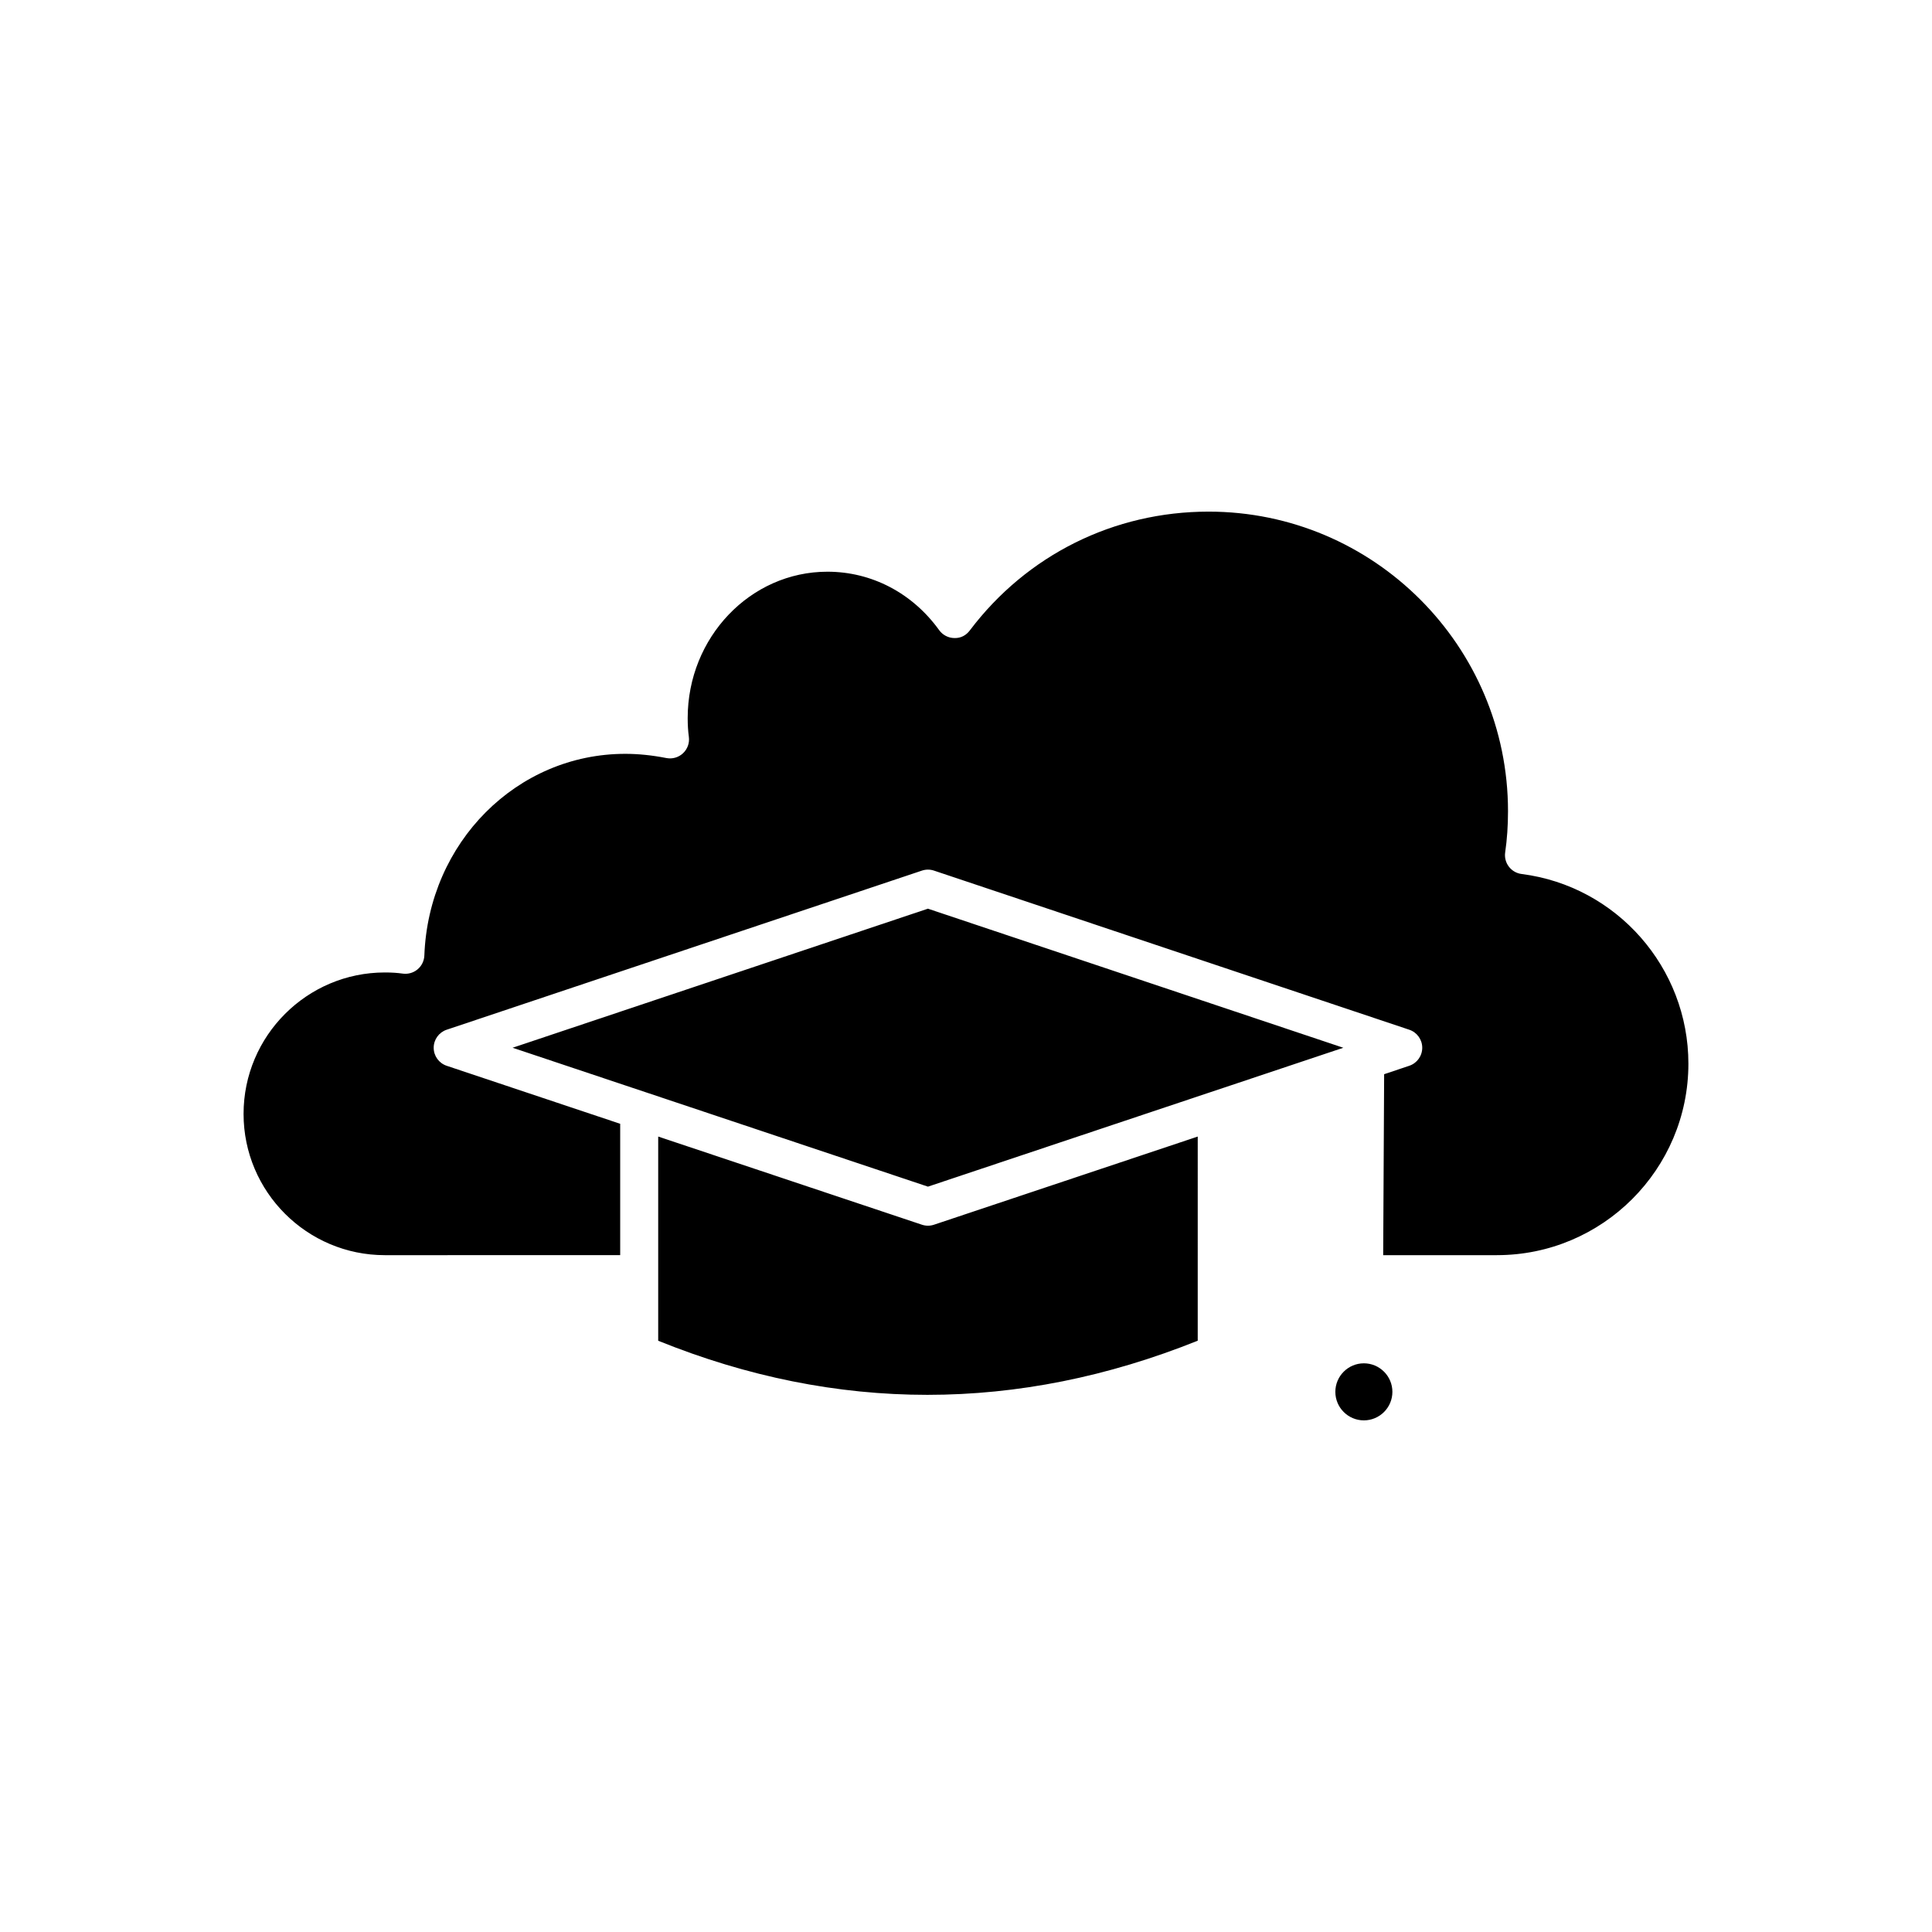
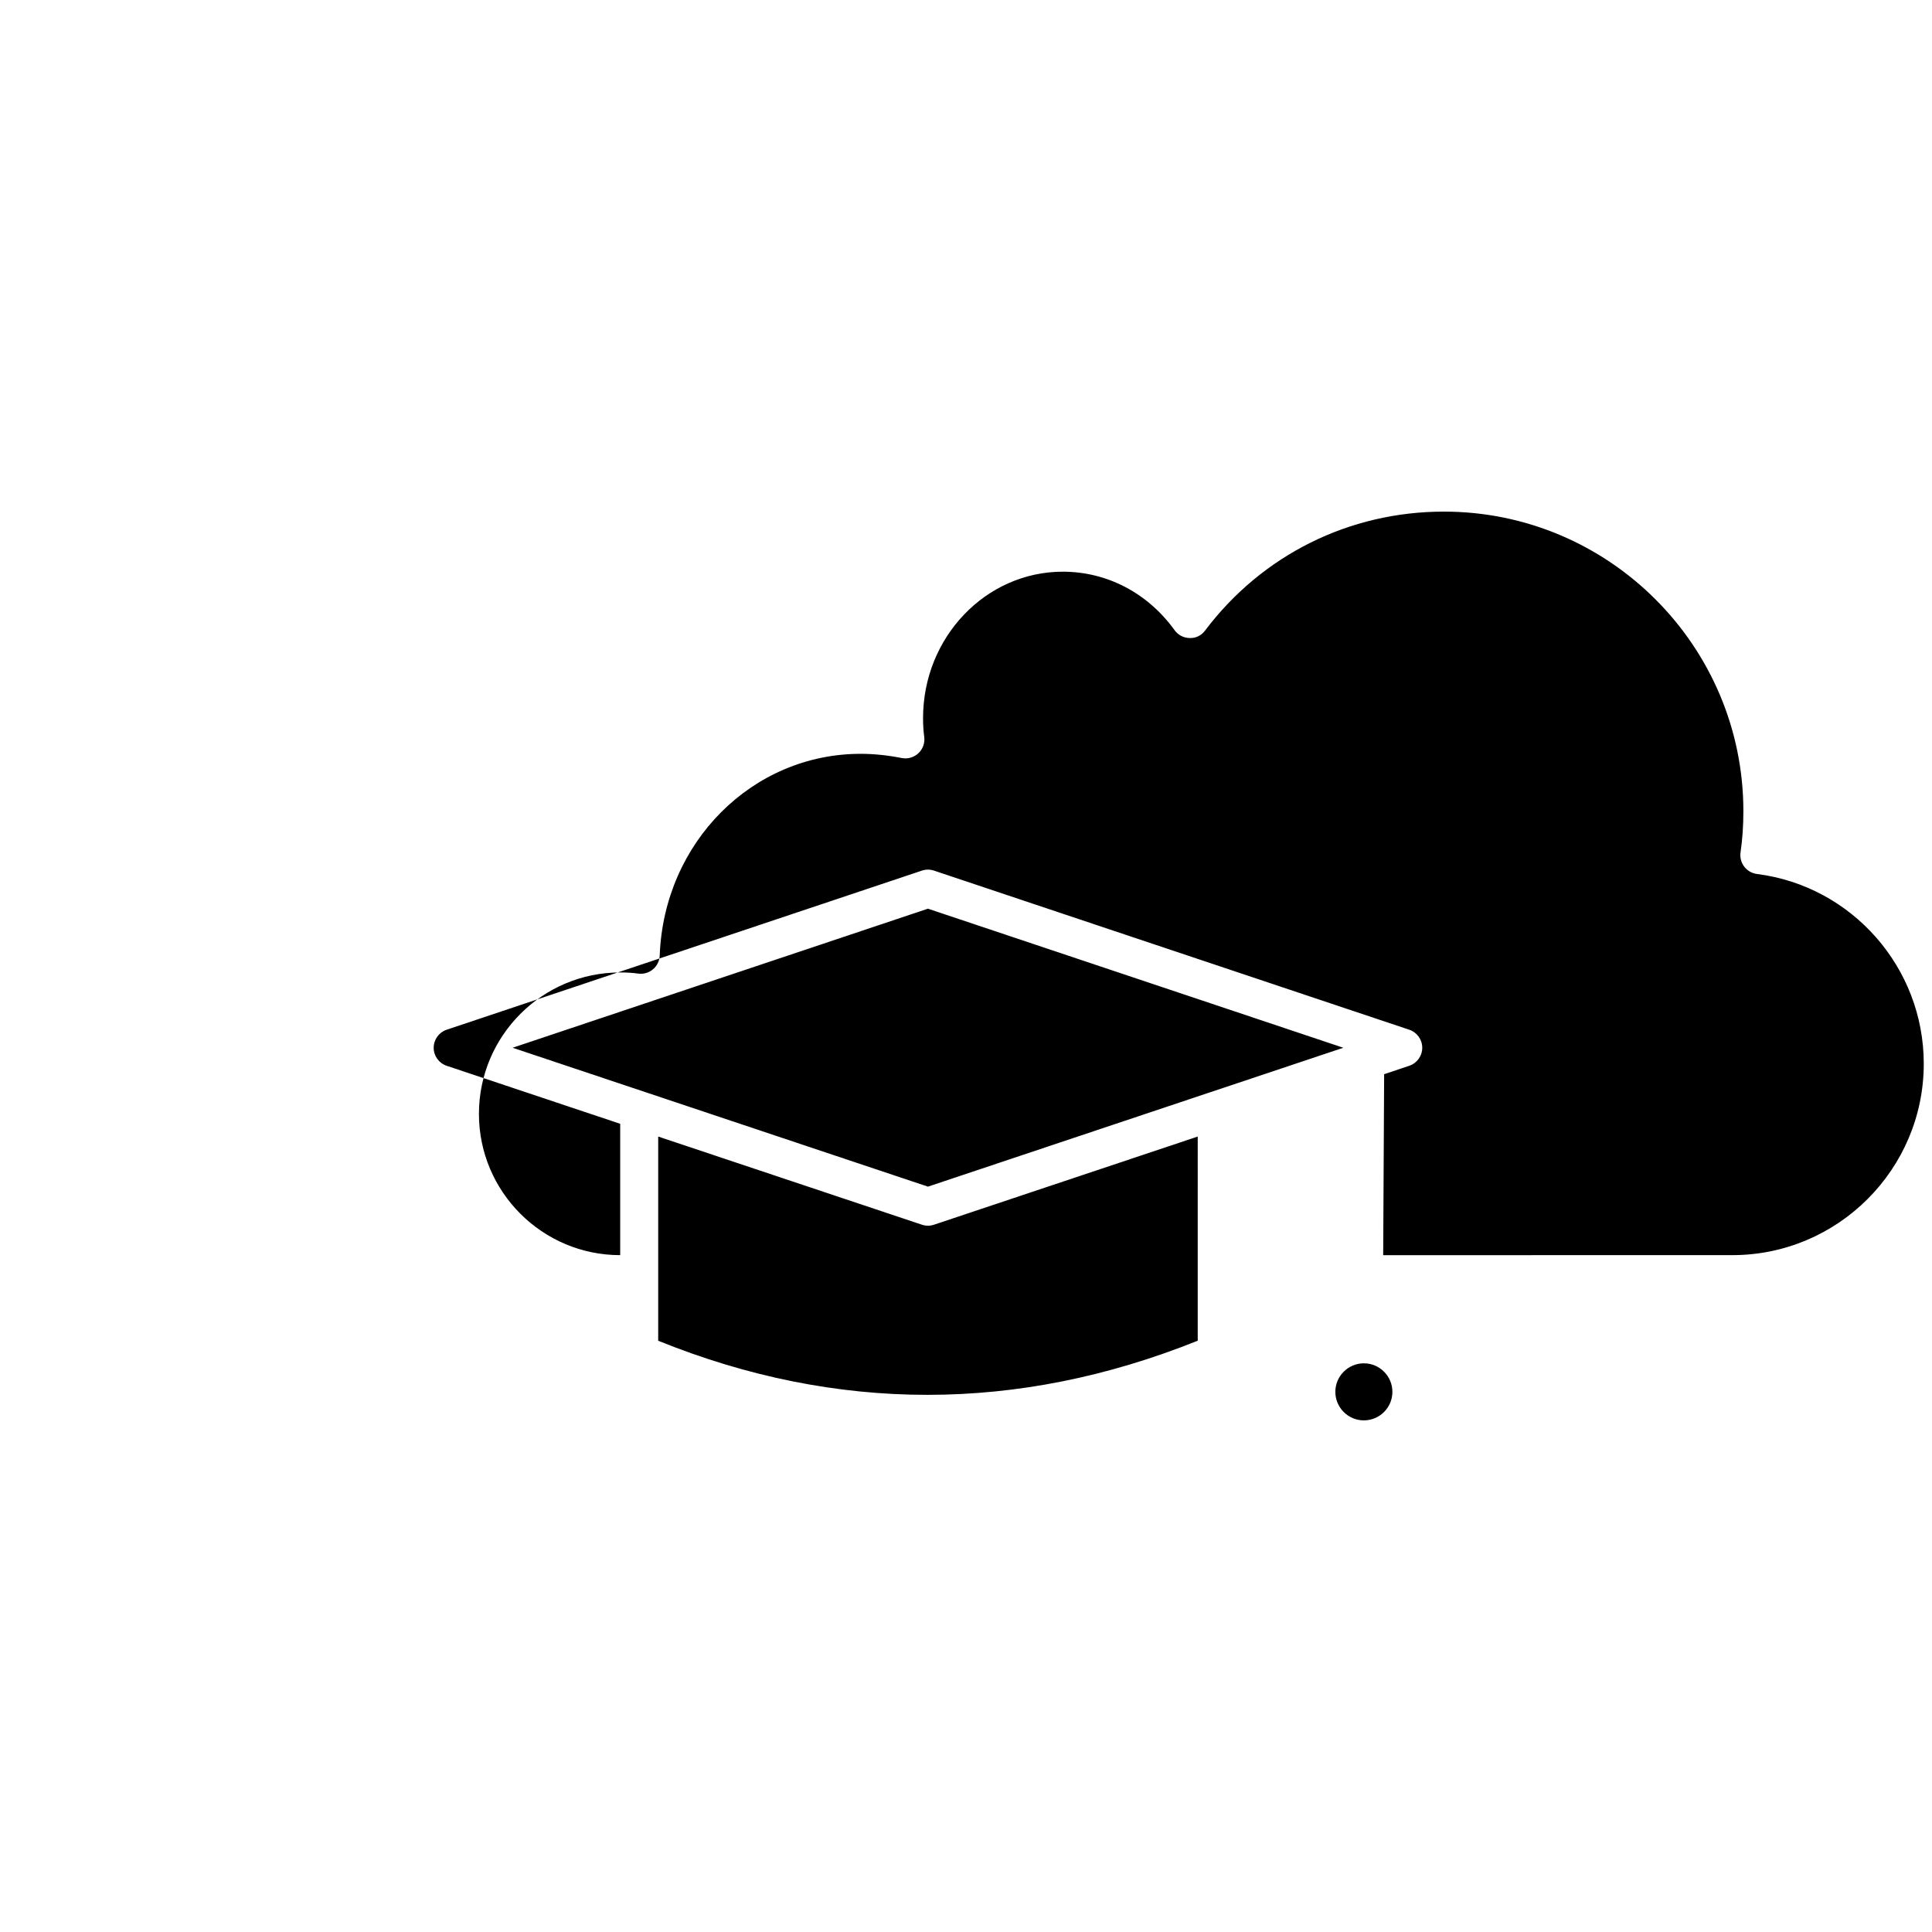
<svg xmlns="http://www.w3.org/2000/svg" fill="#000000" width="800px" height="800px" version="1.1" viewBox="144 144 512 512">
-   <path d="m461.41 499.3c-47.637 19.125-95.711 19.133-142.98 0.012v-54.113l69.895 23.363c1.039 0.348 2.156 0.348 3.191 0l69.895-23.363zm3.484-65.895c-0.016 0.004-0.035 0.004-0.051 0.012l-74.926 25.055-74.926-25.059h-0.004-0.004l-35.141-11.75 110.07-36.852 110.08 36.855zm48.105 79.449c0 4.168-3.391 7.559-7.559 7.559-4.168 0-7.559-3.391-7.559-7.559 0-4.168 3.391-7.559 7.559-7.559 4.168 0 7.559 3.391 7.559 7.559zm27.711-36.223h-30.152l0.254-47.957 6.656-2.231c2.055-0.688 3.441-2.613 3.441-4.777 0-2.168-1.387-4.09-3.438-4.777l-125.95-42.168c-1.039-0.348-2.16-0.348-3.199 0l-125.95 42.168c-2.055 0.688-3.438 2.613-3.438 4.777 0 2.168 1.387 4.09 3.441 4.777l45.984 15.375v34.809l-62.375 0.004c-20.641 0-37.434-16.793-37.434-37.434 0-20.668 16.793-37.484 37.434-37.484 1.77 0 3.316 0.098 4.723 0.301 1.414 0.203 2.852-0.203 3.945-1.117 1.098-0.914 1.754-2.254 1.809-3.684 1.117-29.965 24.512-53.438 53.258-53.438 3.465 0 7.121 0.375 10.867 1.113 1.598 0.316 3.246-0.156 4.43-1.273 1.188-1.117 1.758-2.734 1.539-4.348-0.207-1.523-0.309-3.152-0.309-4.965 0-21.391 16.613-38.793 37.031-38.793 11.719 0 22.516 5.644 29.617 15.492 0.938 1.301 2.434 2.074 4.031 2.09 1.711 0.055 3.113-0.727 4.074-2.004 15.117-20.02 38.184-31.5 63.289-31.5 43.754 0 79.352 35.617 79.352 79.398 0 3.836-0.254 7.504-0.75 10.906-0.195 1.34 0.152 2.699 0.973 3.777 0.82 1.078 2.035 1.781 3.379 1.949 25.195 3.203 44.203 24.812 44.203 50.277 0 27.977-22.758 50.734-50.73 50.734z" />
+   <path d="m461.41 499.3c-47.637 19.125-95.711 19.133-142.98 0.012v-54.113l69.895 23.363c1.039 0.348 2.156 0.348 3.191 0l69.895-23.363zm3.484-65.895c-0.016 0.004-0.035 0.004-0.051 0.012l-74.926 25.055-74.926-25.059h-0.004-0.004l-35.141-11.75 110.07-36.852 110.08 36.855zm48.105 79.449c0 4.168-3.391 7.559-7.559 7.559-4.168 0-7.559-3.391-7.559-7.559 0-4.168 3.391-7.559 7.559-7.559 4.168 0 7.559 3.391 7.559 7.559zm27.711-36.223h-30.152l0.254-47.957 6.656-2.231c2.055-0.688 3.441-2.613 3.441-4.777 0-2.168-1.387-4.09-3.438-4.777l-125.95-42.168c-1.039-0.348-2.16-0.348-3.199 0l-125.95 42.168c-2.055 0.688-3.438 2.613-3.438 4.777 0 2.168 1.387 4.09 3.441 4.777l45.984 15.375v34.809c-20.641 0-37.434-16.793-37.434-37.434 0-20.668 16.793-37.484 37.434-37.484 1.77 0 3.316 0.098 4.723 0.301 1.414 0.203 2.852-0.203 3.945-1.117 1.098-0.914 1.754-2.254 1.809-3.684 1.117-29.965 24.512-53.438 53.258-53.438 3.465 0 7.121 0.375 10.867 1.113 1.598 0.316 3.246-0.156 4.43-1.273 1.188-1.117 1.758-2.734 1.539-4.348-0.207-1.523-0.309-3.152-0.309-4.965 0-21.391 16.613-38.793 37.031-38.793 11.719 0 22.516 5.644 29.617 15.492 0.938 1.301 2.434 2.074 4.031 2.09 1.711 0.055 3.113-0.727 4.074-2.004 15.117-20.02 38.184-31.5 63.289-31.5 43.754 0 79.352 35.617 79.352 79.398 0 3.836-0.254 7.504-0.75 10.906-0.195 1.34 0.152 2.699 0.973 3.777 0.82 1.078 2.035 1.781 3.379 1.949 25.195 3.203 44.203 24.812 44.203 50.277 0 27.977-22.758 50.734-50.73 50.734z" />
</svg>